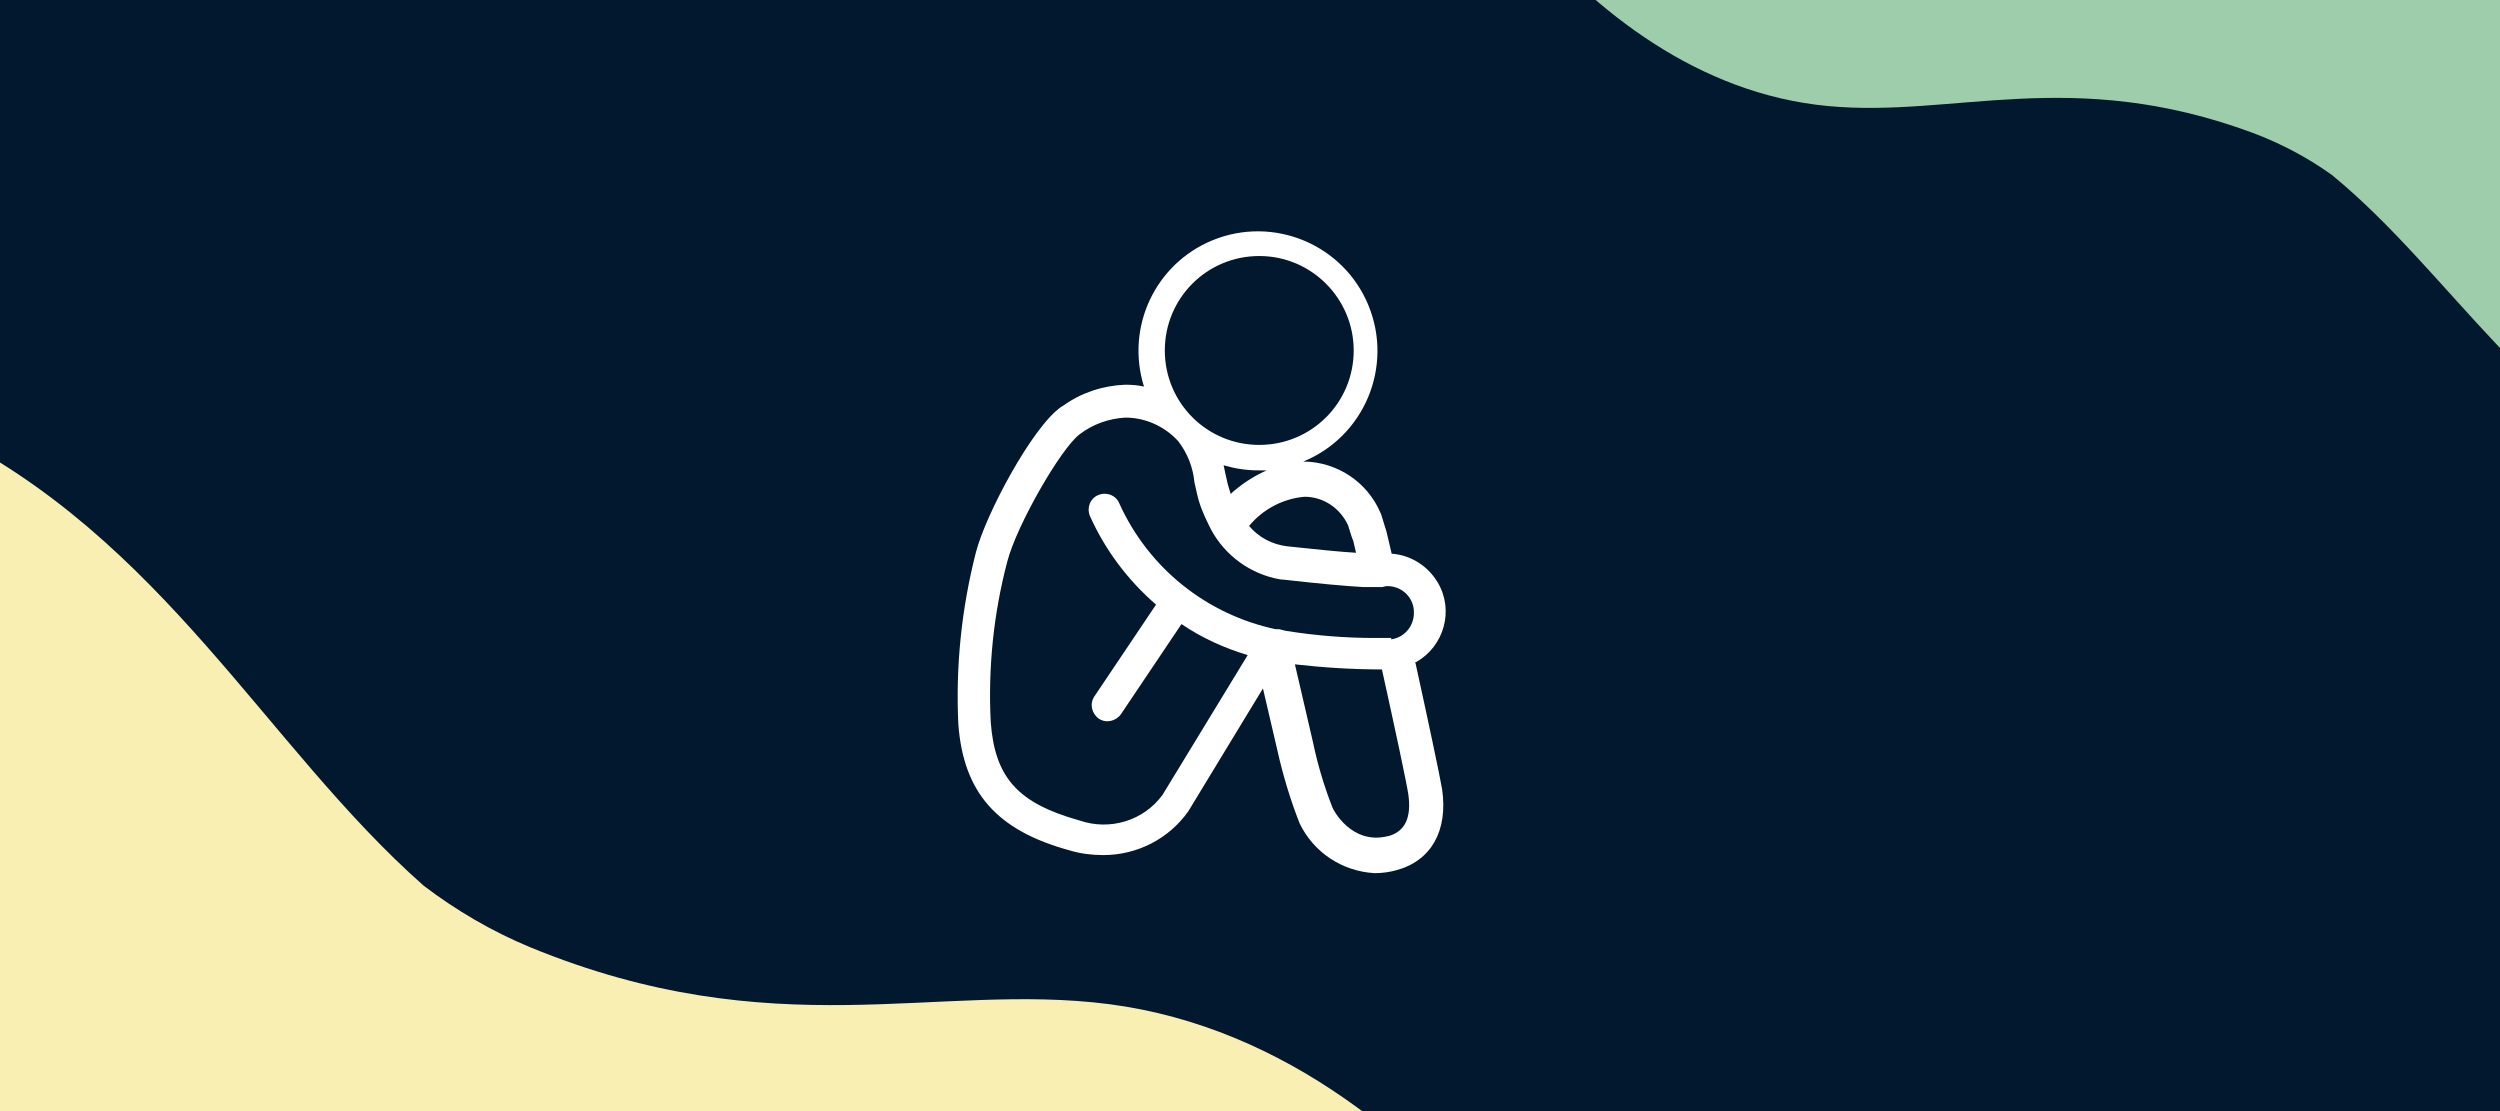
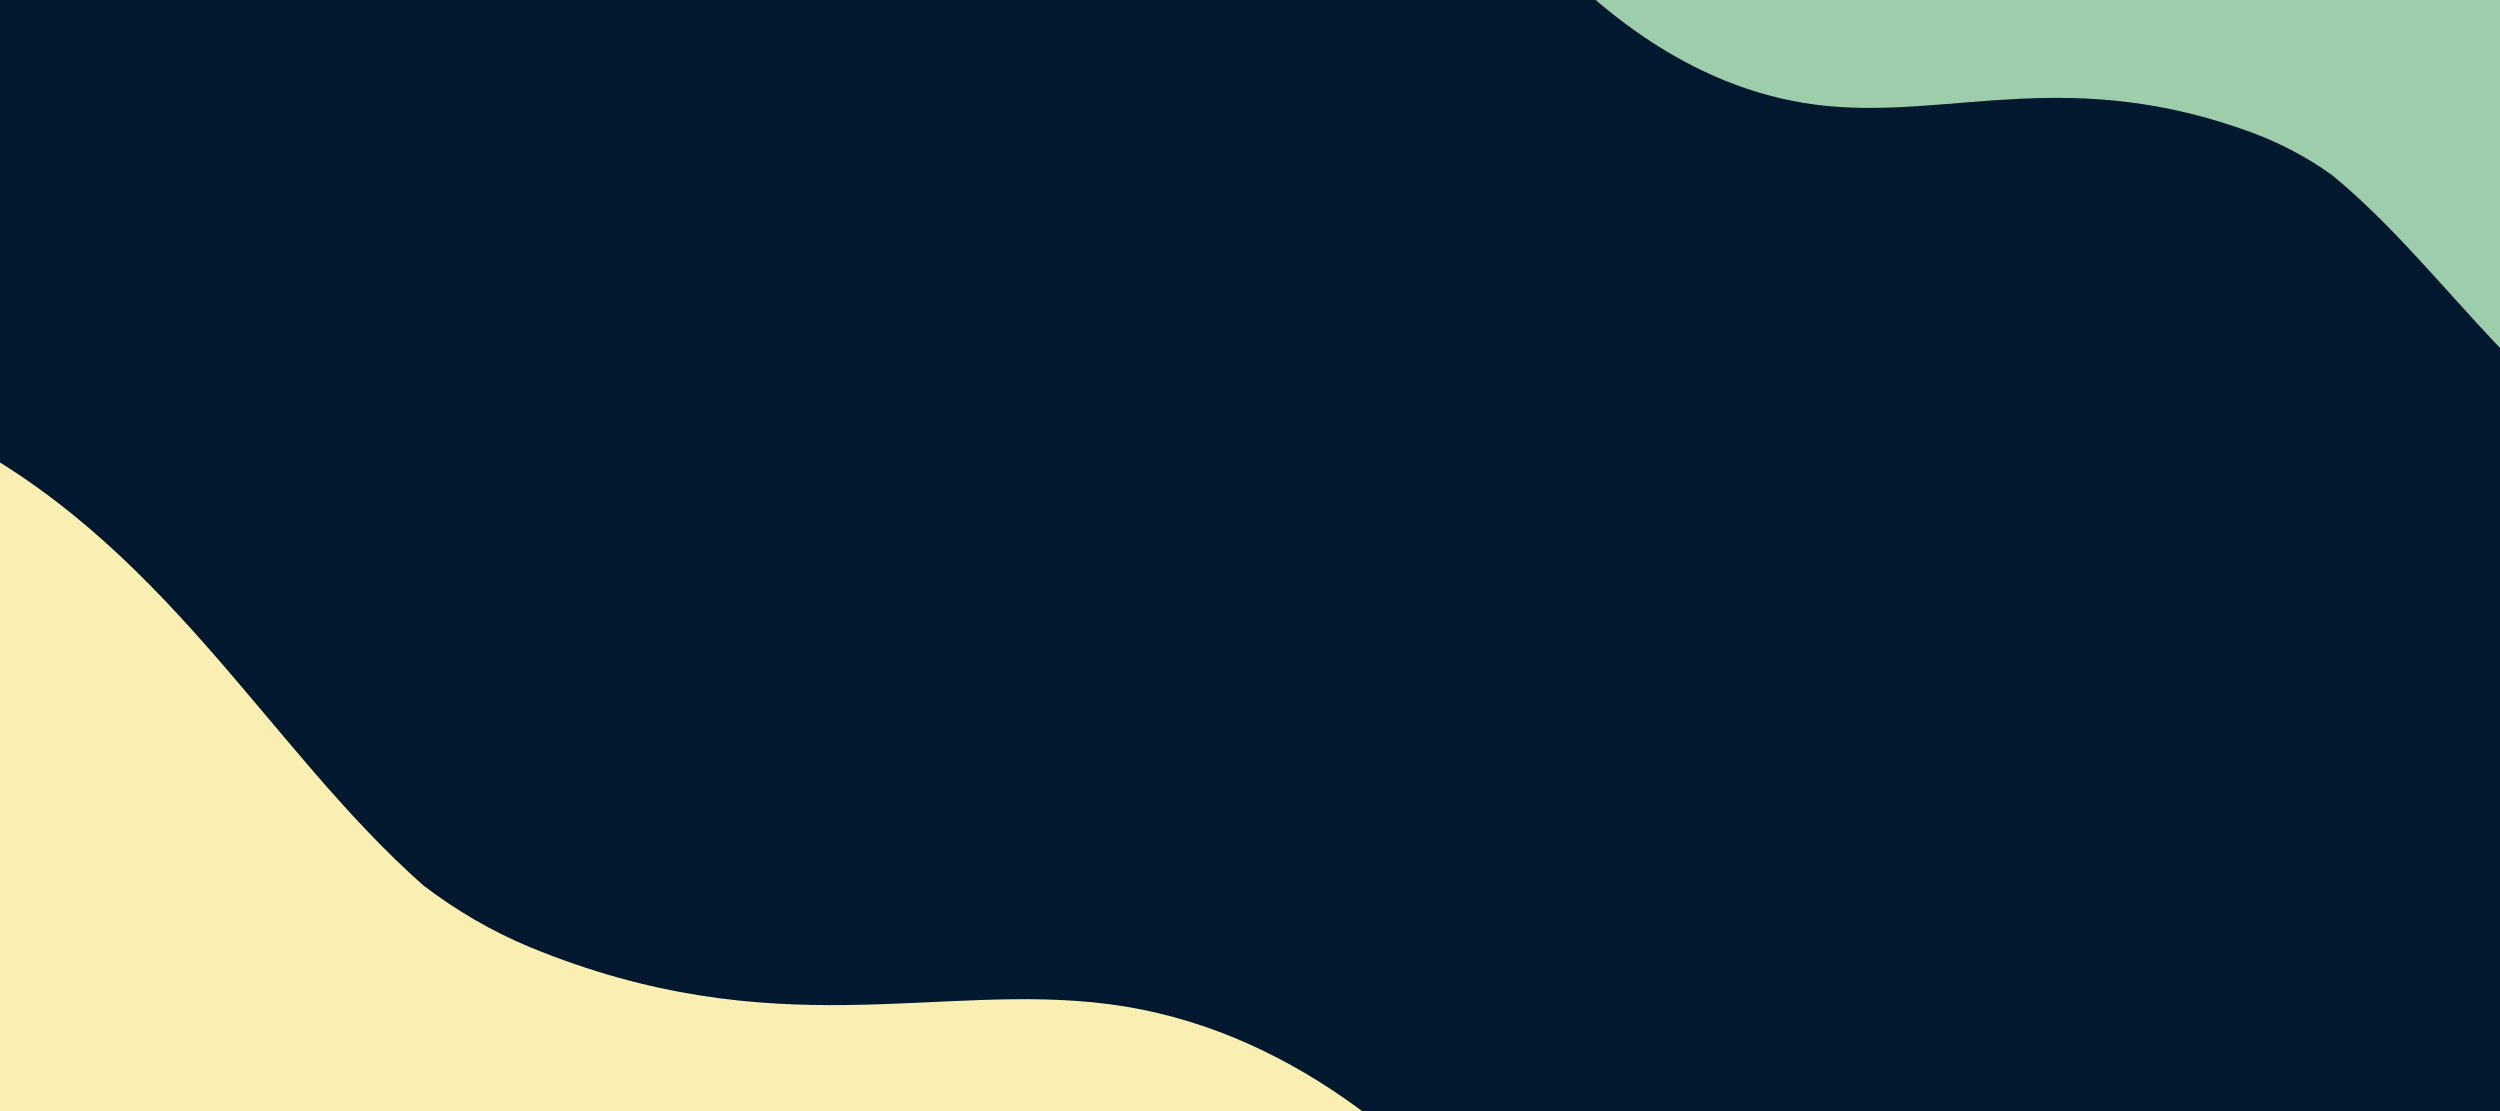
<svg xmlns="http://www.w3.org/2000/svg" id="Layer_1" version="1.1" viewBox="0 0 540 240">
  <defs>
    <style>
      .st0 {
        fill: none;
      }

      .st1 {
        fill: #9ecdab;
      }

      .st2 {
        clip-path: url(#clippath-1);
      }

      .st3 {
        fill: #fff;
      }

      .st4 {
        fill: #02182e;
      }

      .st5 {
        fill: #f9efb3;
      }

      .st6 {
        clip-path: url(#clippath);
      }
    </style>
    <clipPath id="clippath">
      <rect class="st0" y="0" width="540" height="240" />
    </clipPath>
    <clipPath id="clippath-1">
      <rect class="st0" y="0" width="540" height="240" />
    </clipPath>
  </defs>
  <g class="st6">
    <g id="PWD_Tile_Learn_about_distressing_content_">
      <rect class="st3" y="0" width="540" height="240" />
      <g class="st2">
        <g id="Parental_controls_">
          <rect id="Rectangle_3" class="st4" y="0" width="540" height="240" />
          <path id="Path_121086" class="st5" d="M385.1,396.6c-3.3-27.9-13-47.9-20.1-62.5-7.6-15.7-49-107.2-125.4-117.2-37.2-4.8-72.3,9.4-125.1-12.3-8.2-3.4-15.9-7.9-23-13.3-34.1-30.1-56.1-75-104.5-98.6-48.6-23.7-107.6-23.3-156,1.2-48.4,24.5-85.4,72.5-97.9,127.1-4.5,19.6-6.5,41.2-19.5,56.2-11.4,13.2-22.1,15.5-35.9,24.4-28.1,18.2-40.5,45.4-51.3,69-29.2,63.8-25.9,146.2,8.9,188,4.3,5.2,13,15.7,26.4,21.6l41.2,1.4c3.9-1.2,7.7-2.7,11.4-4.3,40.7-17.7,81.9.4,256.4,9.9,49.2,2.7,71.3,2.6,93.5,7.6l.9.2,127.7,4.5c91,3.2,171.4-59.5,189.6-148.6,3.7-17.8,4.6-36.2,2.5-54.3" />
          <path id="Path_163645" class="st1" d="M283.8-104.8c3.1,20.3,10.7,34.7,16.3,45.2,6,11.3,38.6,77.2,94.7,82.5,27.3,2.6,52.6-8.7,91.8,5.8,6.1,2.3,11.8,5.3,17.1,9.1,25.7,21.1,42.9,53.4,79,69.5,36.8,16.1,78.9,14.3,114.1-4.9,34.8-19.1,60.6-55.2,68.4-95.5,2.8-14.5,3.7-30.3,12.8-41.6,8-9.9,15.7-11.9,25.6-18.8,20.1-14,28.5-34.2,35.8-51.8,19.8-47.4,15.2-107.6-11.3-137.3-3.3-3.7-9.9-11.1-19.8-15.1h-30.2c-2.8,1-5.6,2.1-8.3,3.5-29.3,14-59.9,1.8-187.8-.7-36-.7-52.2-.1-68.6-3.2h-.7c0-.1-93.6-.1-93.6-.1-66.6,0-123.8,47.9-134.9,113.6-2.3,13.1-2.4,26.6-.5,39.8" />
        </g>
      </g>
    </g>
  </g>
  <g>
-     <path class="st0" d="M298.4,144.7c-6.3,0-12.5-.4-18.8-1.1l3.9,16.8c1,4.8,2.4,9.5,4.2,14.1.1.3,4.2,8.2,12,6.1h0c3.6-.9,5.1-3.9,4.3-9-.4-2.7-2.9-14.3-5.7-27Z" />
    <path class="st0" d="M271.8,101.6c-2.5,0-5-.4-7.5-1.1.1.6.3,1.2.4,1.9l.5,2.2c.1.7.3,1.4.6,2h0c2.3-2.1,4.9-3.9,7.8-5.1-.6,0-1.2,0-1.8,0Z" />
    <path class="st0" d="M269.8,113.7c2.1,2.4,5,4,8.2,4.4,6.5.7,11.4,1.2,14.9,1.4-.2-.9-.4-1.8-.6-2.6-.1-.3-.8-2.6-1.1-3.3h0c-1.7-3.7-5.3-6.1-9.4-6.2-4.7.5-9,2.8-12,6.3Z" />
    <path class="st0" d="M299.6,126.3c-.4,0-.7,0-1.1.1h-.5c-.9,0-2.1,0-3.7,0-3.6-.2-9.1-.7-17.2-1.6-.7,0-1.3-.2-1.9-.3-6.3-1.5-11.6-5.8-14.3-11.7-1.1-2.2-1.9-4.4-2.5-6.8l-.5-2.2c-.3-3.2-1.6-6.2-3.5-8.8h0c0,0,0-.1,0-.1h0c-2.9-3.1-7.1-5-11.4-5-3.6.2-7.1,1.5-9.9,3.6h0c-4.1,3-13.6,19.7-15.6,27.4-3,11.4-4.2,23.1-3.6,34.8.9,12,5.9,17.6,19.1,21.2,6.6,2.3,13.9,0,18-5.5l18.4-30.2c-5.1-1.5-9.9-3.8-14.3-6.7l-13.1,19.5c-1.1,1.6-3.2,2-4.8.9-1.6-1.1-2-3.2-.9-4.8l13.3-19.8c-6.1-5.3-11-11.9-14.3-19.2-.7-1.8.2-3.8,1.9-4.5,1.8-.7,3.8.2,4.5,1.9,6.3,13.9,18.8,23.9,33.7,27.1.3,0,.5,0,.8,0,.5.2,1.1.3,1.7.4,6.2,1,12.6,1.5,18.9,1.5.7,0,1.3,0,2,0h1.6c2.8-.4,4.9-2.9,4.9-5.7,0-3.2-2.6-5.8-5.7-5.8Z" />
-     <path class="st3" d="M305.9,143c6-3.4,8.2-11.1,4.7-17.1-2.1-3.6-5.8-6-10-6.3-.6-2.6-1-4.3-1.1-4.7-.2-.7-1.2-3.9-1.2-3.9l-.2-.4c-2.8-6.5-9.3-10.8-16.4-10.9h-.2c13.2-5.4,19.5-20.5,14.1-33.7s-20.5-19.5-33.7-14.1c-12.4,5.1-18.8,18.8-14.8,31.6-1.3-.3-2.7-.4-4.1-.4-4.8.2-9.4,1.7-13.3,4.5l-.5.3c-6.2,4.3-16.3,23.2-18.4,31.4-3.1,12.1-4.4,24.6-3.8,37.1,1.1,14.8,8.3,23,24.1,27.3,2.3.7,4.8,1,7.2,1,7.3,0,14.2-3.5,18.4-9.5l16.1-26.5,3.1,13.3c1.2,5.4,2.8,10.7,4.8,15.8,3,6.3,9.2,10.4,16.2,10.8,1.6,0,3.1-.2,4.6-.6,7.6-2,11.3-8.5,10-17.5-.5-3-3.1-15.2-5.8-27.5ZM281.8,107.3c4.1,0,7.7,2.5,9.4,6.2h0c.2.7.9,3,1.1,3.3.2.8.4,1.7.6,2.6-3.4-.2-8.4-.7-14.9-1.4-3.2-.4-6.1-1.9-8.2-4.4,3-3.6,7.3-5.9,12-6.3ZM265.8,106.6h0c-.2-.7-.4-1.3-.6-2l-.5-2.2c-.1-.7-.3-1.3-.4-1.9,2.4.7,4.9,1.1,7.5,1.1.6,0,1.2,0,1.8,0-2.9,1.3-5.5,3-7.8,5.1ZM272,55.3h0c11.3,0,20.4,9.2,20.4,20.4,0,11.3-9.1,20.4-20.4,20.4-11.3,0-20.4-9.1-20.4-20.4,0-11.3,9.1-20.4,20.4-20.4ZM299.8,180.6h0c-7.9,2-11.9-5.8-12-6.2-1.8-4.6-3.2-9.3-4.2-14.1l-3.9-16.8c6.2.7,12.5,1.1,18.8,1.1,2.8,12.7,5.3,24.3,5.7,27,.7,5-.7,8-4.3,9ZM300.5,137.8h-1.6c-.7,0-1.3,0-2,0-6.3,0-12.6-.5-18.9-1.5-.7-.1-1.2-.3-1.7-.4-.3,0-.5,0-.8,0-14.9-3.2-27.4-13.2-33.7-27.1-.7-1.8-2.7-2.6-4.5-1.9-1.8.7-2.6,2.7-1.9,4.5,3.3,7.4,8.2,13.9,14.3,19.2l-13.3,19.8c-1.1,1.6-.6,3.7.9,4.8,1.6,1.1,3.7.6,4.8-.9l13.1-19.5c4.4,3,9.3,5.2,14.3,6.7l-18.4,30.2c-4.1,5.6-11.4,7.8-18,5.5-13.2-3.7-18.2-9.2-19.1-21.2-.6-11.7.6-23.5,3.6-34.8,2-7.7,11.5-24.3,15.6-27.4h0c2.9-2.2,6.3-3.4,9.9-3.6,4.3,0,8.5,1.9,11.4,5.1h0c0,0,0,0,0,0h0c2,2.6,3.2,5.7,3.5,8.9l.5,2.2c.5,2.4,1.4,4.6,2.5,6.8,2.7,5.9,8,10.2,14.3,11.7.6.1,1.2.3,1.9.3,8,.9,13.6,1.4,17.2,1.6,1.6,0,2.8,0,3.7,0h.5c.4-.1.7-.2,1.1-.2,3.2,0,5.8,2.6,5.7,5.8,0,2.9-2.1,5.3-4.9,5.7Z" />
  </g>
</svg>